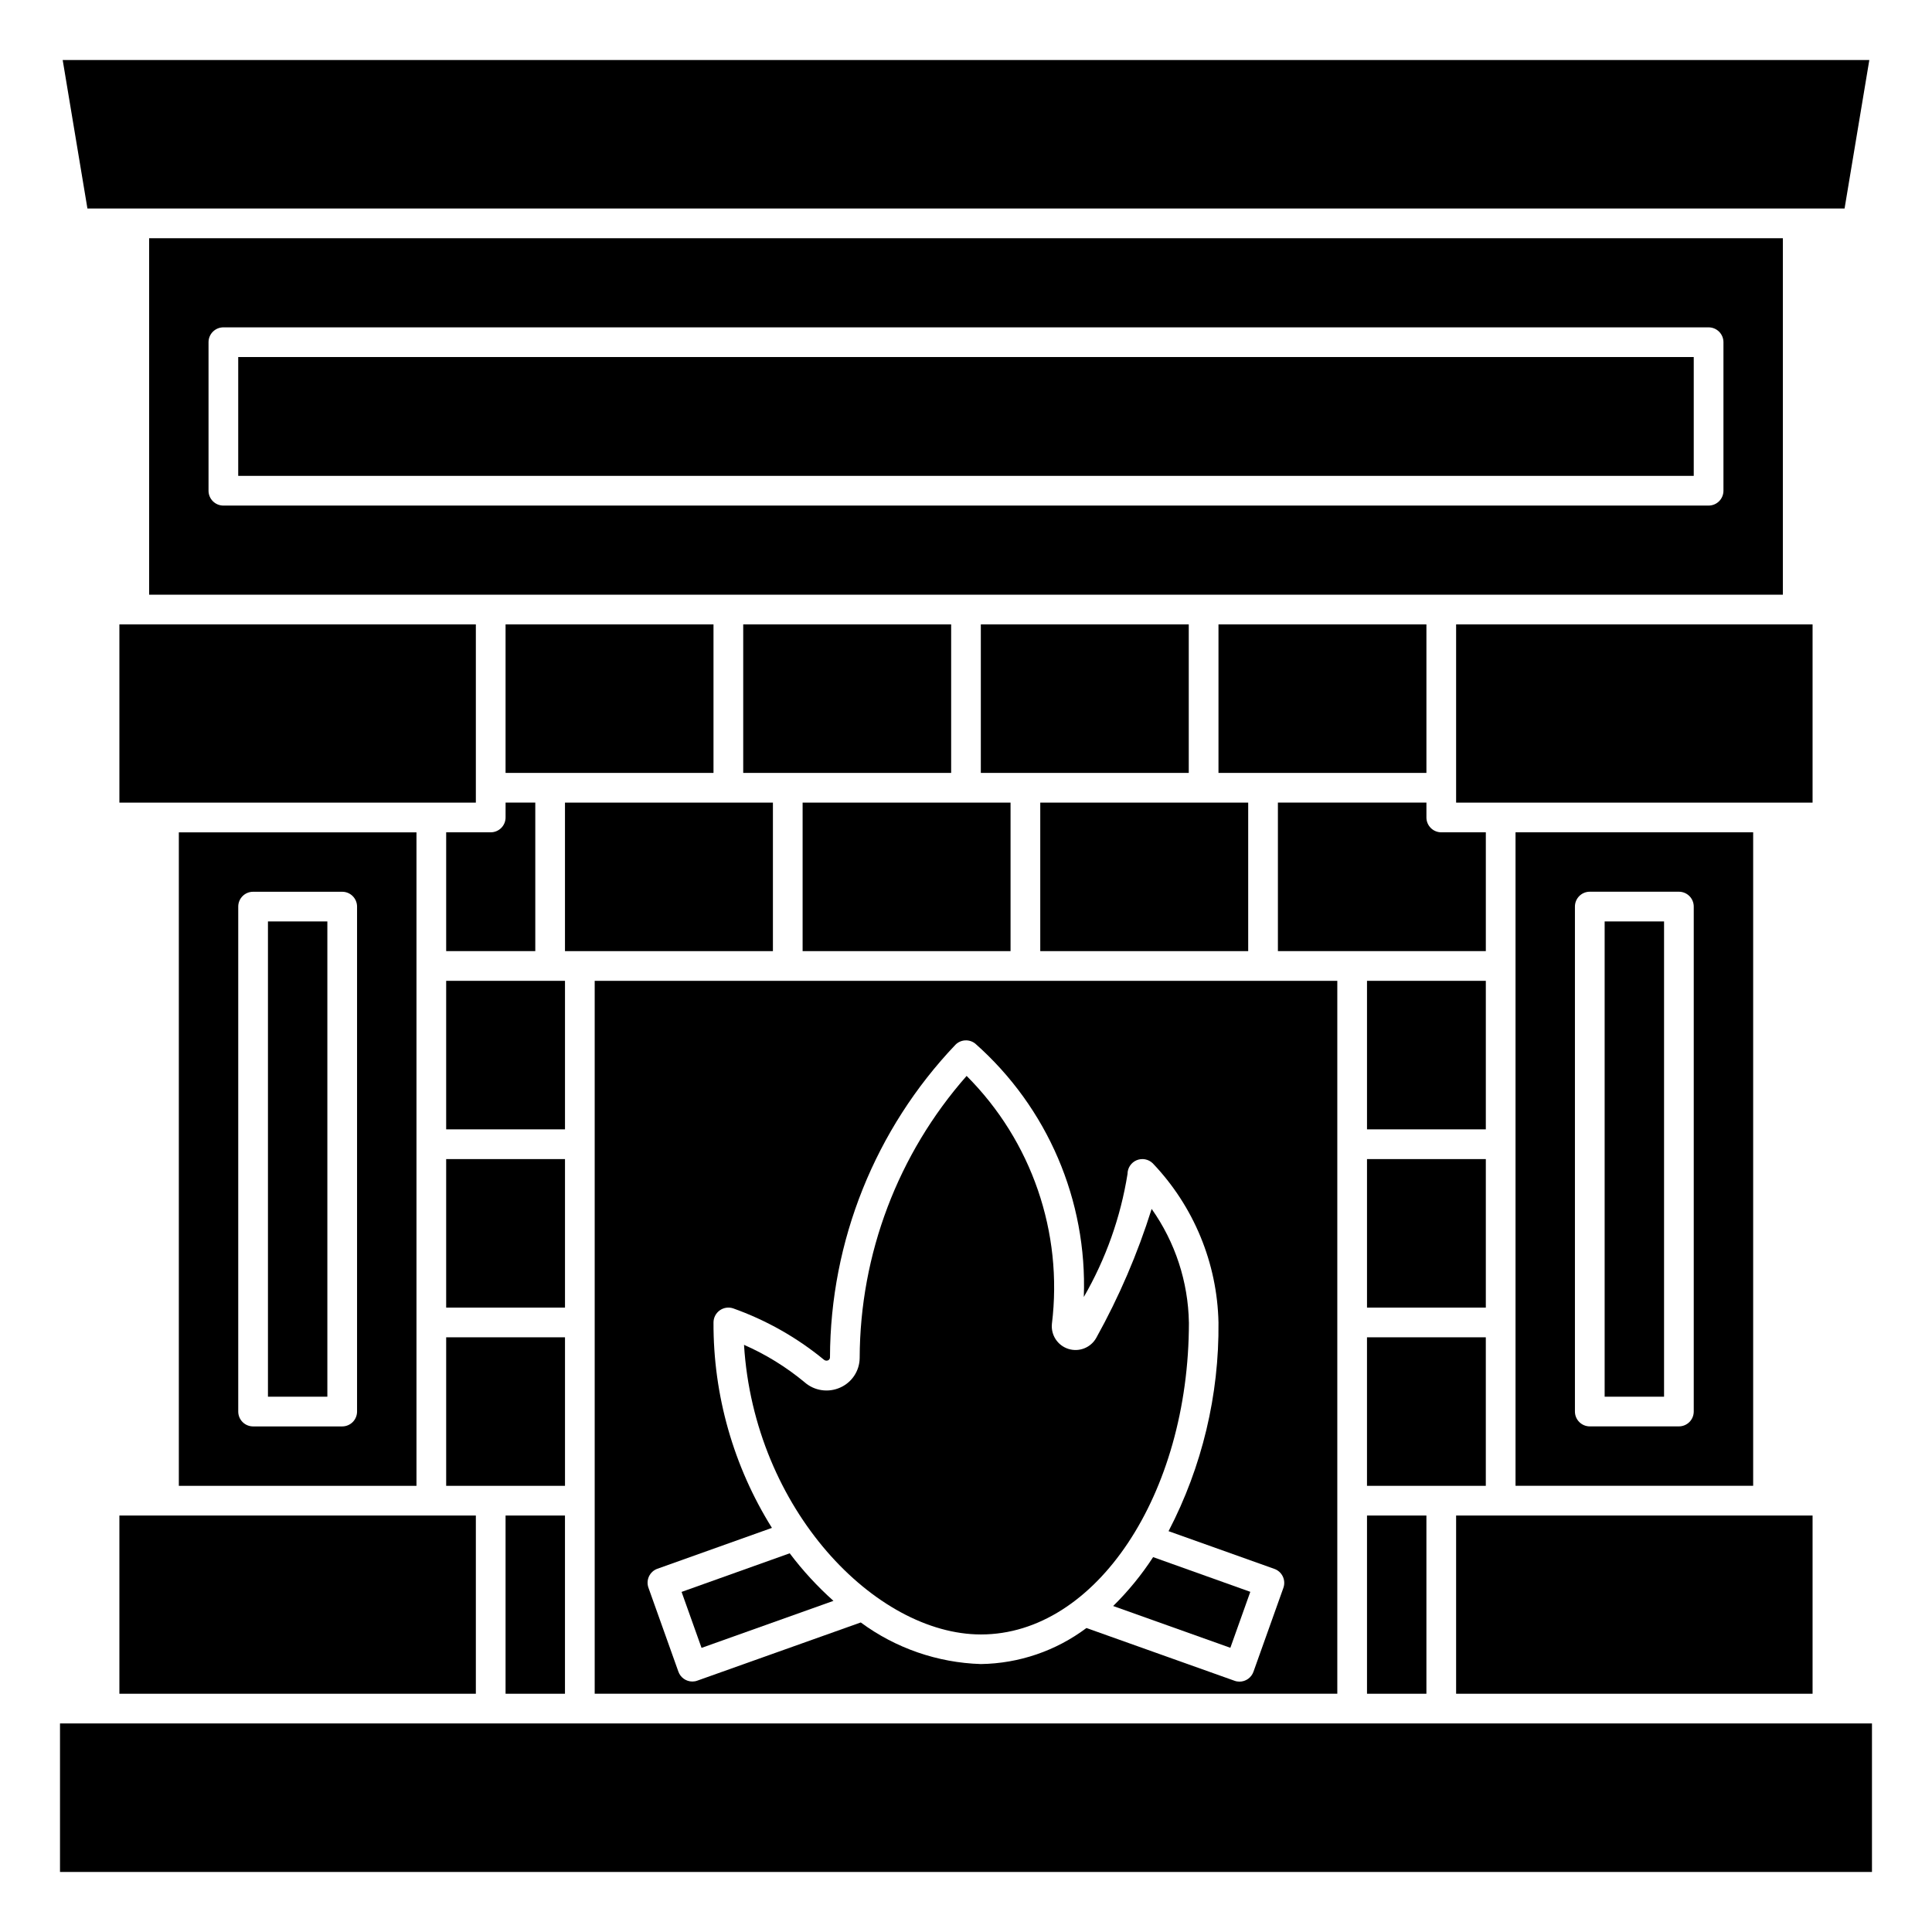
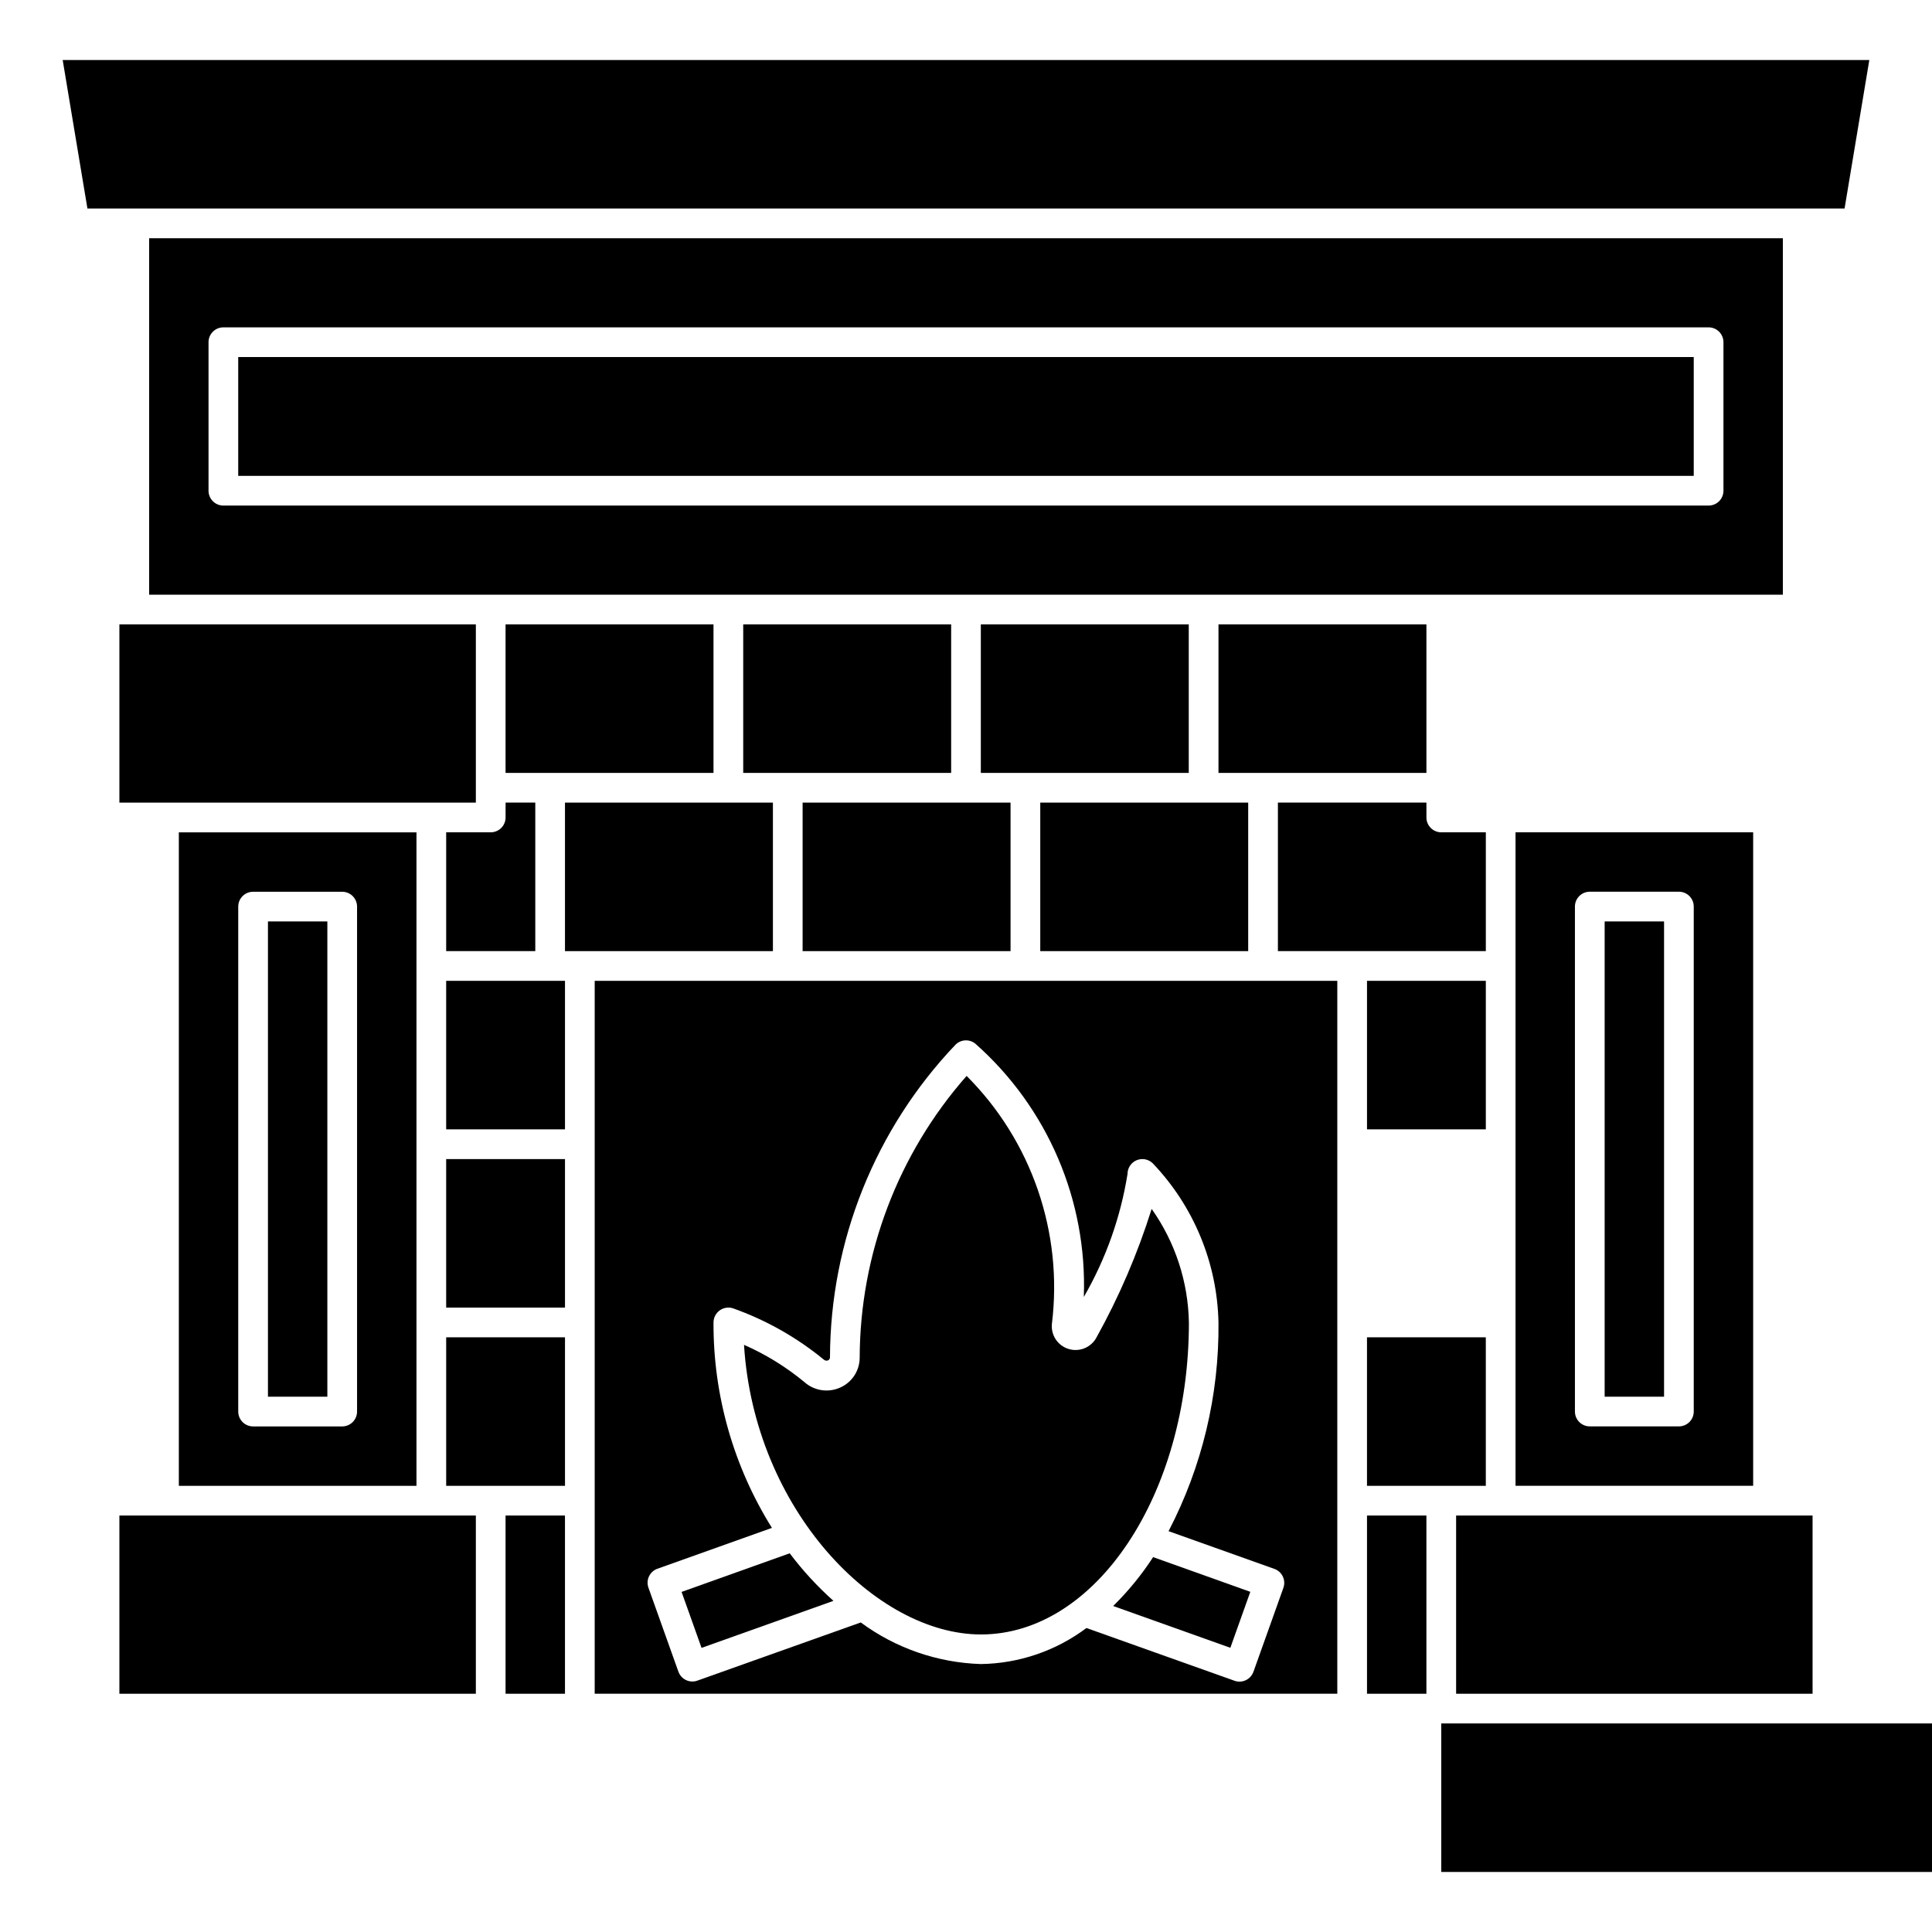
<svg xmlns="http://www.w3.org/2000/svg" fill="#000000" width="800px" height="800px" version="1.1" viewBox="144 144 512 512">
  <g>
    <path d="m274.05 364.57h-11.809v31.488h23.617v-39.359h-7.871l-0.004 3.934c0 1.047-0.414 2.047-1.152 2.785s-1.738 1.152-2.781 1.152z" />
    <path d="m466.91 309.47h55.105v39.359h-55.105z" />
    <path d="m616.48 301.6v-94.465h-432.96v94.465zm-413.28-23.617c-2.176 0-3.938-1.762-3.938-3.934v-39.359c0-2.176 1.762-3.938 3.938-3.938h393.6c1.043 0 2.043 0.414 2.781 1.152 0.738 0.738 1.152 1.738 1.152 2.785v39.359c0 1.043-0.414 2.043-1.152 2.781s-1.738 1.152-2.781 1.152z" />
    <path d="m207.13 238.62h385.73v31.488h-385.73z" />
    <path d="m353.28 555.64-28.652 10.234 5.289 14.832 34.953-12.461v-0.004c-4.266-3.812-8.148-8.031-11.59-12.602z" />
    <path d="m277.98 309.47h55.105v39.359h-55.105z" />
    <path d="m419.68 356.7h55.105v39.359h-55.105z" />
    <path d="m449.2 464.37c-3.723 11.867-8.641 23.32-14.684 34.188-1.461 2.598-4.547 3.816-7.387 2.914-2.844-0.898-4.664-3.668-4.363-6.637 2.981-24.215-5.356-48.449-22.602-65.707-18.184 20.652-28.254 47.203-28.34 74.723-0.02 3.414-2.047 6.496-5.172 7.871-3.156 1.418-6.852 0.863-9.445-1.426-4.859-4.031-10.258-7.363-16.035-9.902 2.699 43.668 34.914 76.754 62.797 76.754 30.387 0 55.105-37.078 55.105-82.656h-0.004c-0.188-10.805-3.629-21.301-9.871-30.121z" />
    <path d="m348.83 396.06v-39.359h-55.105v39.359z" />
    <path d="m262.24 403.93h31.488v39.359h-31.488z" />
    <path d="m293.73 498.4h-31.488v39.359h31.488z" />
    <path d="m277.98 545.63h15.742v47.23h-15.742z" />
    <path d="m262.24 451.17h31.488v39.359h-31.488z" />
    <path d="m624.35 545.63h-94.465v47.23h94.465z" />
    <path d="m356.7 356.7h55.105v39.359h-55.105z" />
    <path d="m340.96 309.47h55.105v39.359h-55.105z" />
    <path d="m403.93 309.47h55.105v39.359h-55.105z" />
    <path d="m439 569.61 31.055 11.074 5.289-14.832-25.754-9.199c-3.051 4.688-6.602 9.035-10.59 12.957z" />
    <path d="m215.01 388.19h15.742v125.95h-15.742z" />
    <path d="m175.64 309.47v47.234h94.465v-47.234z" />
-     <path d="m624.35 309.47h-94.465v47.234h94.465z" />
    <path d="m545.63 364.57v173.18h62.977v-173.18zm47.23 153.5c0 1.043-0.414 2.047-1.152 2.785-0.738 0.738-1.738 1.152-2.785 1.152h-23.613c-2.176 0-3.938-1.762-3.938-3.938v-133.82c0-2.172 1.762-3.934 3.938-3.934h23.617-0.004c1.047 0 2.047 0.414 2.785 1.152 0.738 0.738 1.152 1.738 1.152 2.781z" />
    <path d="m254.37 537.76v-173.18h-62.977v173.18zm-47.234-153.5c0-2.172 1.762-3.934 3.938-3.934h23.617c1.043 0 2.043 0.414 2.781 1.152 0.738 0.738 1.152 1.738 1.152 2.781v133.82c0 1.043-0.414 2.047-1.152 2.785s-1.738 1.152-2.781 1.152h-23.617c-2.176 0-3.938-1.762-3.938-3.938z" />
    <path d="m175.64 592.86h94.465v-47.23h-94.465z" />
-     <path d="m525.95 600.73h-366.05v39.359h480.19v-39.359z" />
+     <path d="m525.95 600.73v39.359h480.19v-39.359z" />
    <path d="m639.39 159.9h-478.78l6.559 39.359h465.66z" />
    <path d="m506.27 403.93h31.488v39.359h-31.488z" />
    <path d="m506.27 545.63h15.742v47.23h-15.742z" />
-     <path d="m506.27 451.17h31.488v39.359h-31.488z" />
    <path d="m537.76 396.06v-31.488h-11.809c-2.172 0-3.934-1.762-3.934-3.938v-3.938h-39.359v39.359h55.105z" />
    <path d="m498.4 403.93h-196.8v188.93h196.8zm-14.289 160.87-7.934 22.238c-0.559 1.566-2.043 2.613-3.707 2.613-0.453 0-0.898-0.078-1.324-0.238l-39.227-13.973c-8.082 6.062-17.879 9.406-27.984 9.551-11.48-0.359-22.582-4.203-31.824-11.023l-43.297 15.414c-0.422 0.16-0.871 0.238-1.324 0.238-1.664 0-3.148-1.047-3.707-2.613l-7.934-22.238c-0.734-2.043 0.32-4.293 2.359-5.031l30.363-10.832c-10.199-16.32-15.566-35.199-15.484-54.445 0.004-1.262 0.613-2.449 1.637-3.188 1.023-0.742 2.344-0.945 3.543-0.551 8.742 3.106 16.879 7.703 24.051 13.59 0.305 0.277 0.742 0.355 1.125 0.195 0.312-0.133 0.516-0.445 0.512-0.789 0.078-30.855 11.98-60.512 33.258-82.859 1.418-1.418 3.676-1.543 5.242-0.293 19.164 16.945 29.719 41.59 28.766 67.148 5.824-10.07 9.75-21.125 11.586-32.613 0.004-1.578 0.949-3.008 2.402-3.625 1.457-0.613 3.141-0.301 4.273 0.801 10.879 11.391 17.094 26.441 17.43 42.184 0.195 19.246-4.348 38.238-13.23 55.312l28.039 9.996c0.984 0.348 1.789 1.074 2.238 2.019 0.449 0.941 0.504 2.027 0.152 3.012z" />
    <path d="m533.82 537.76h3.934v-39.359h-31.488v39.359z" />
    <path d="m569.25 388.19h15.742v125.95h-15.742z" />
  </g>
</svg>